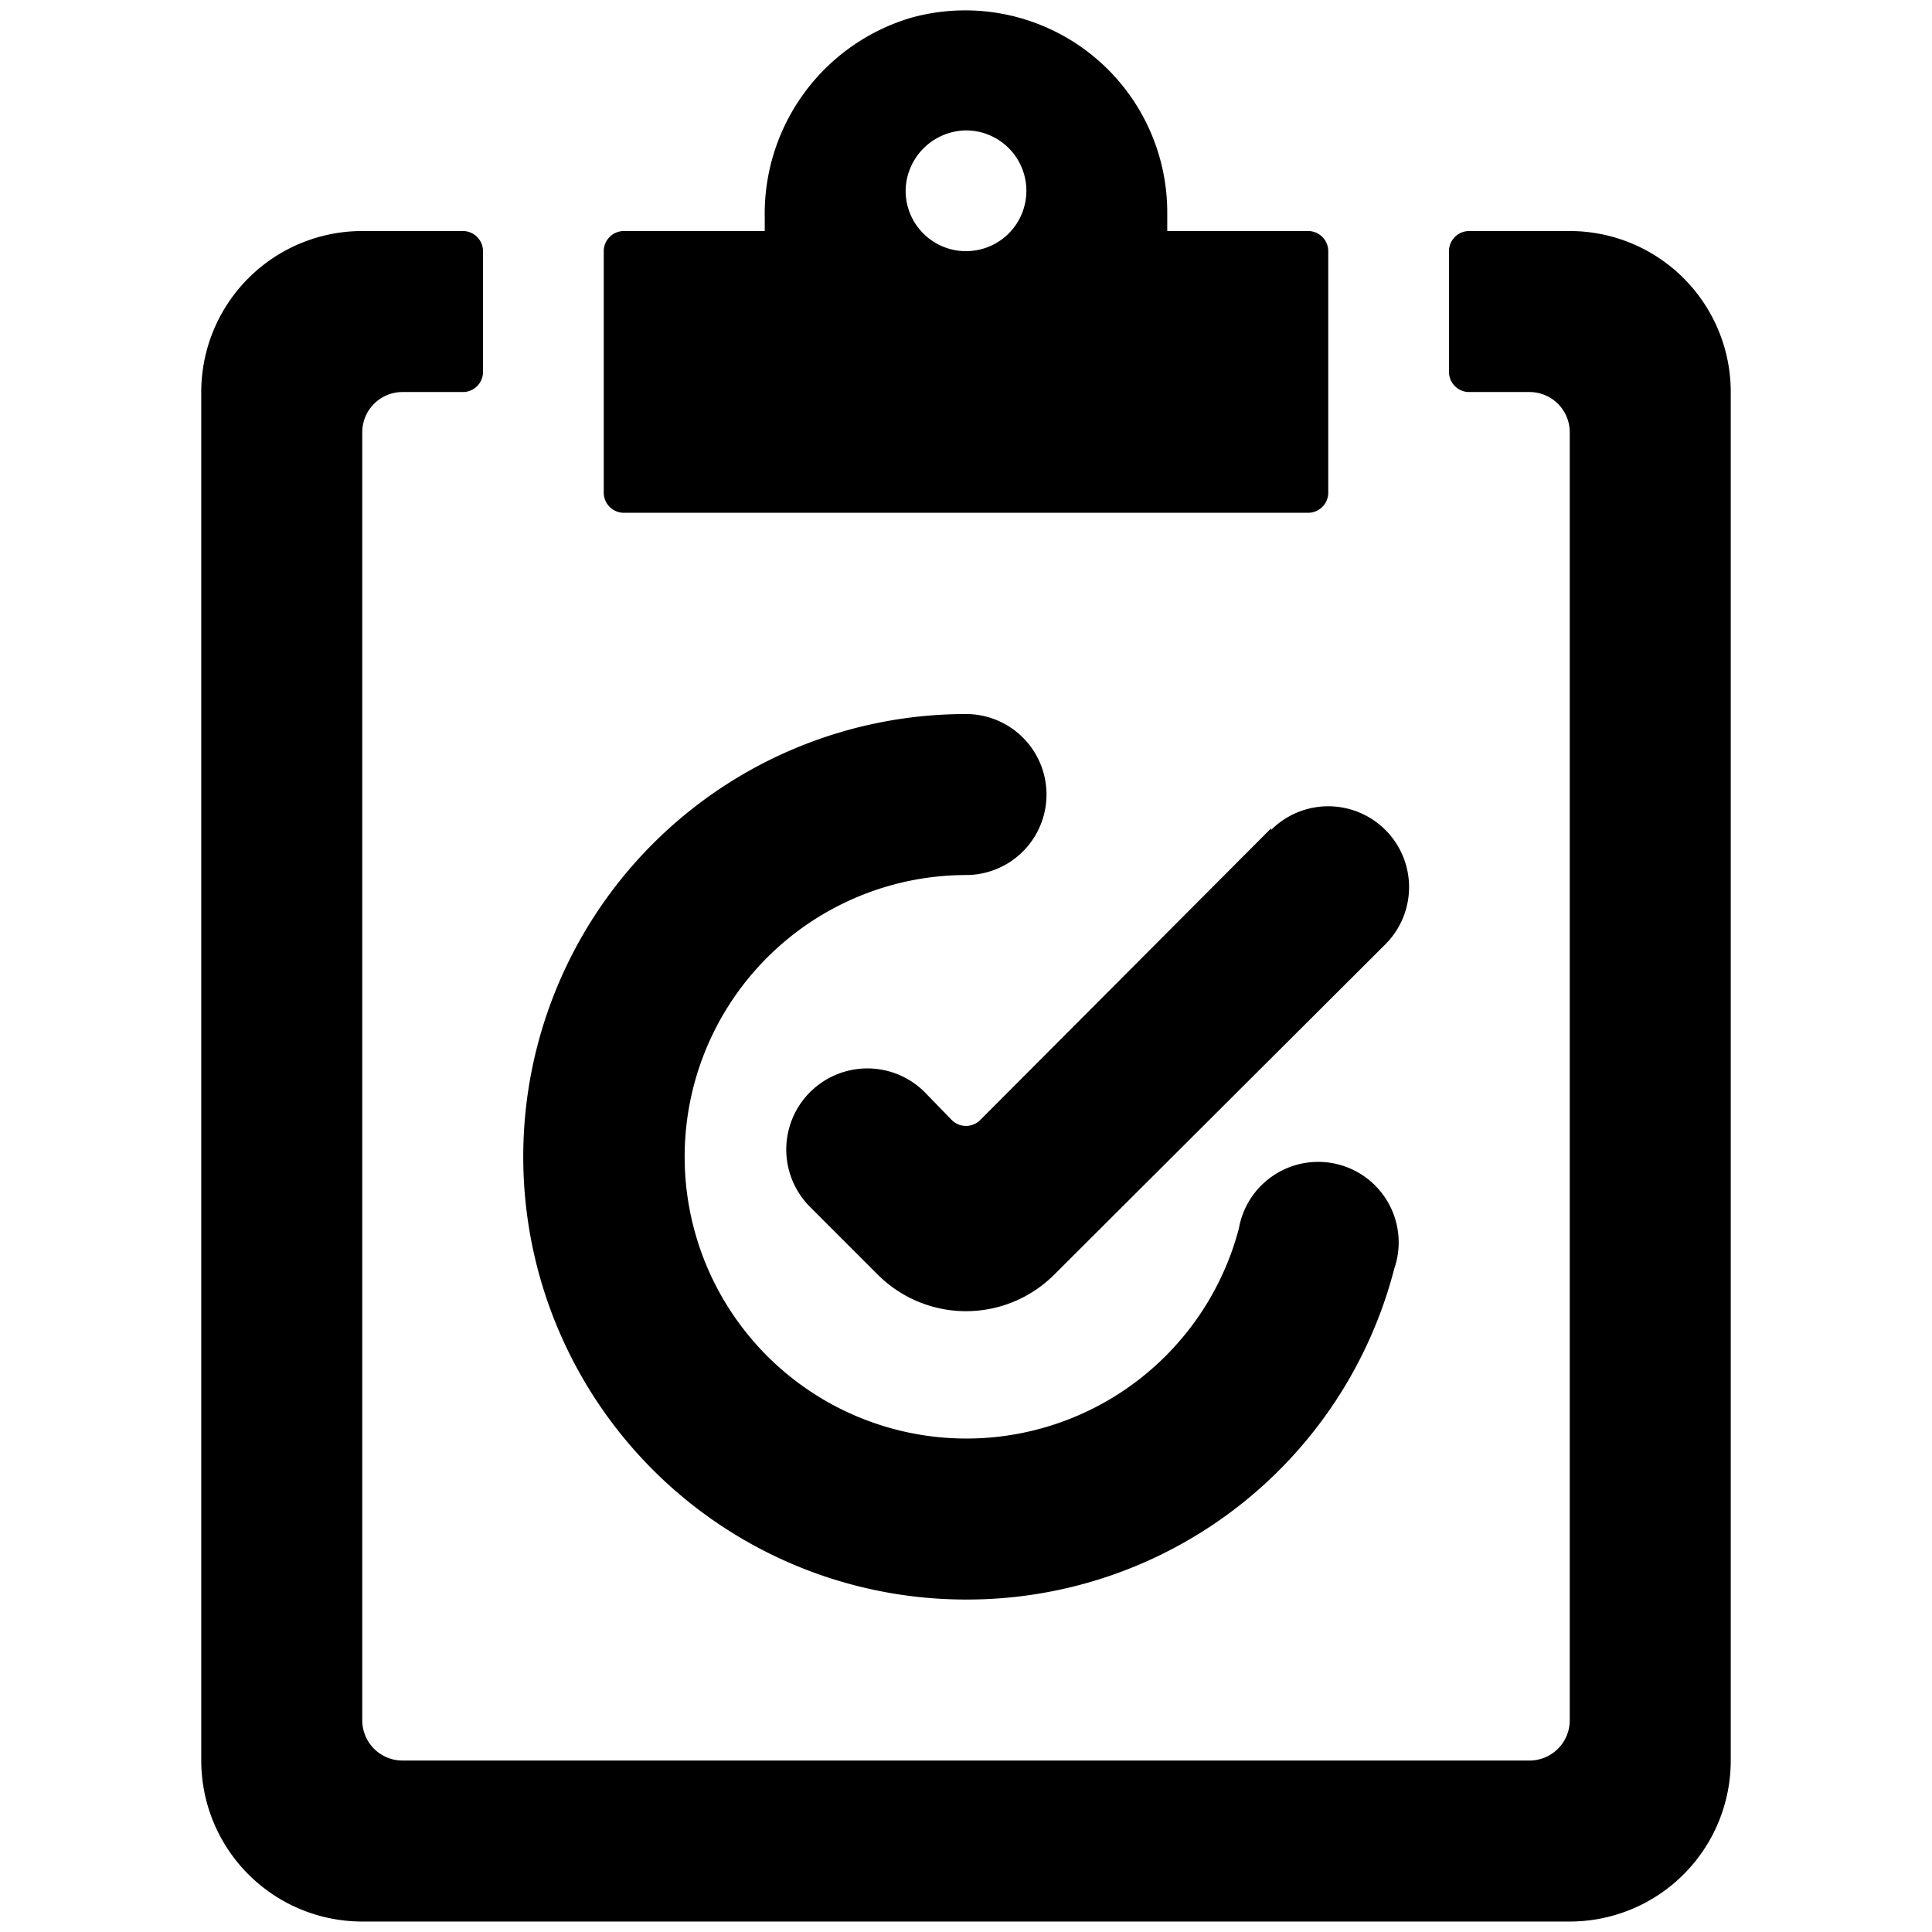
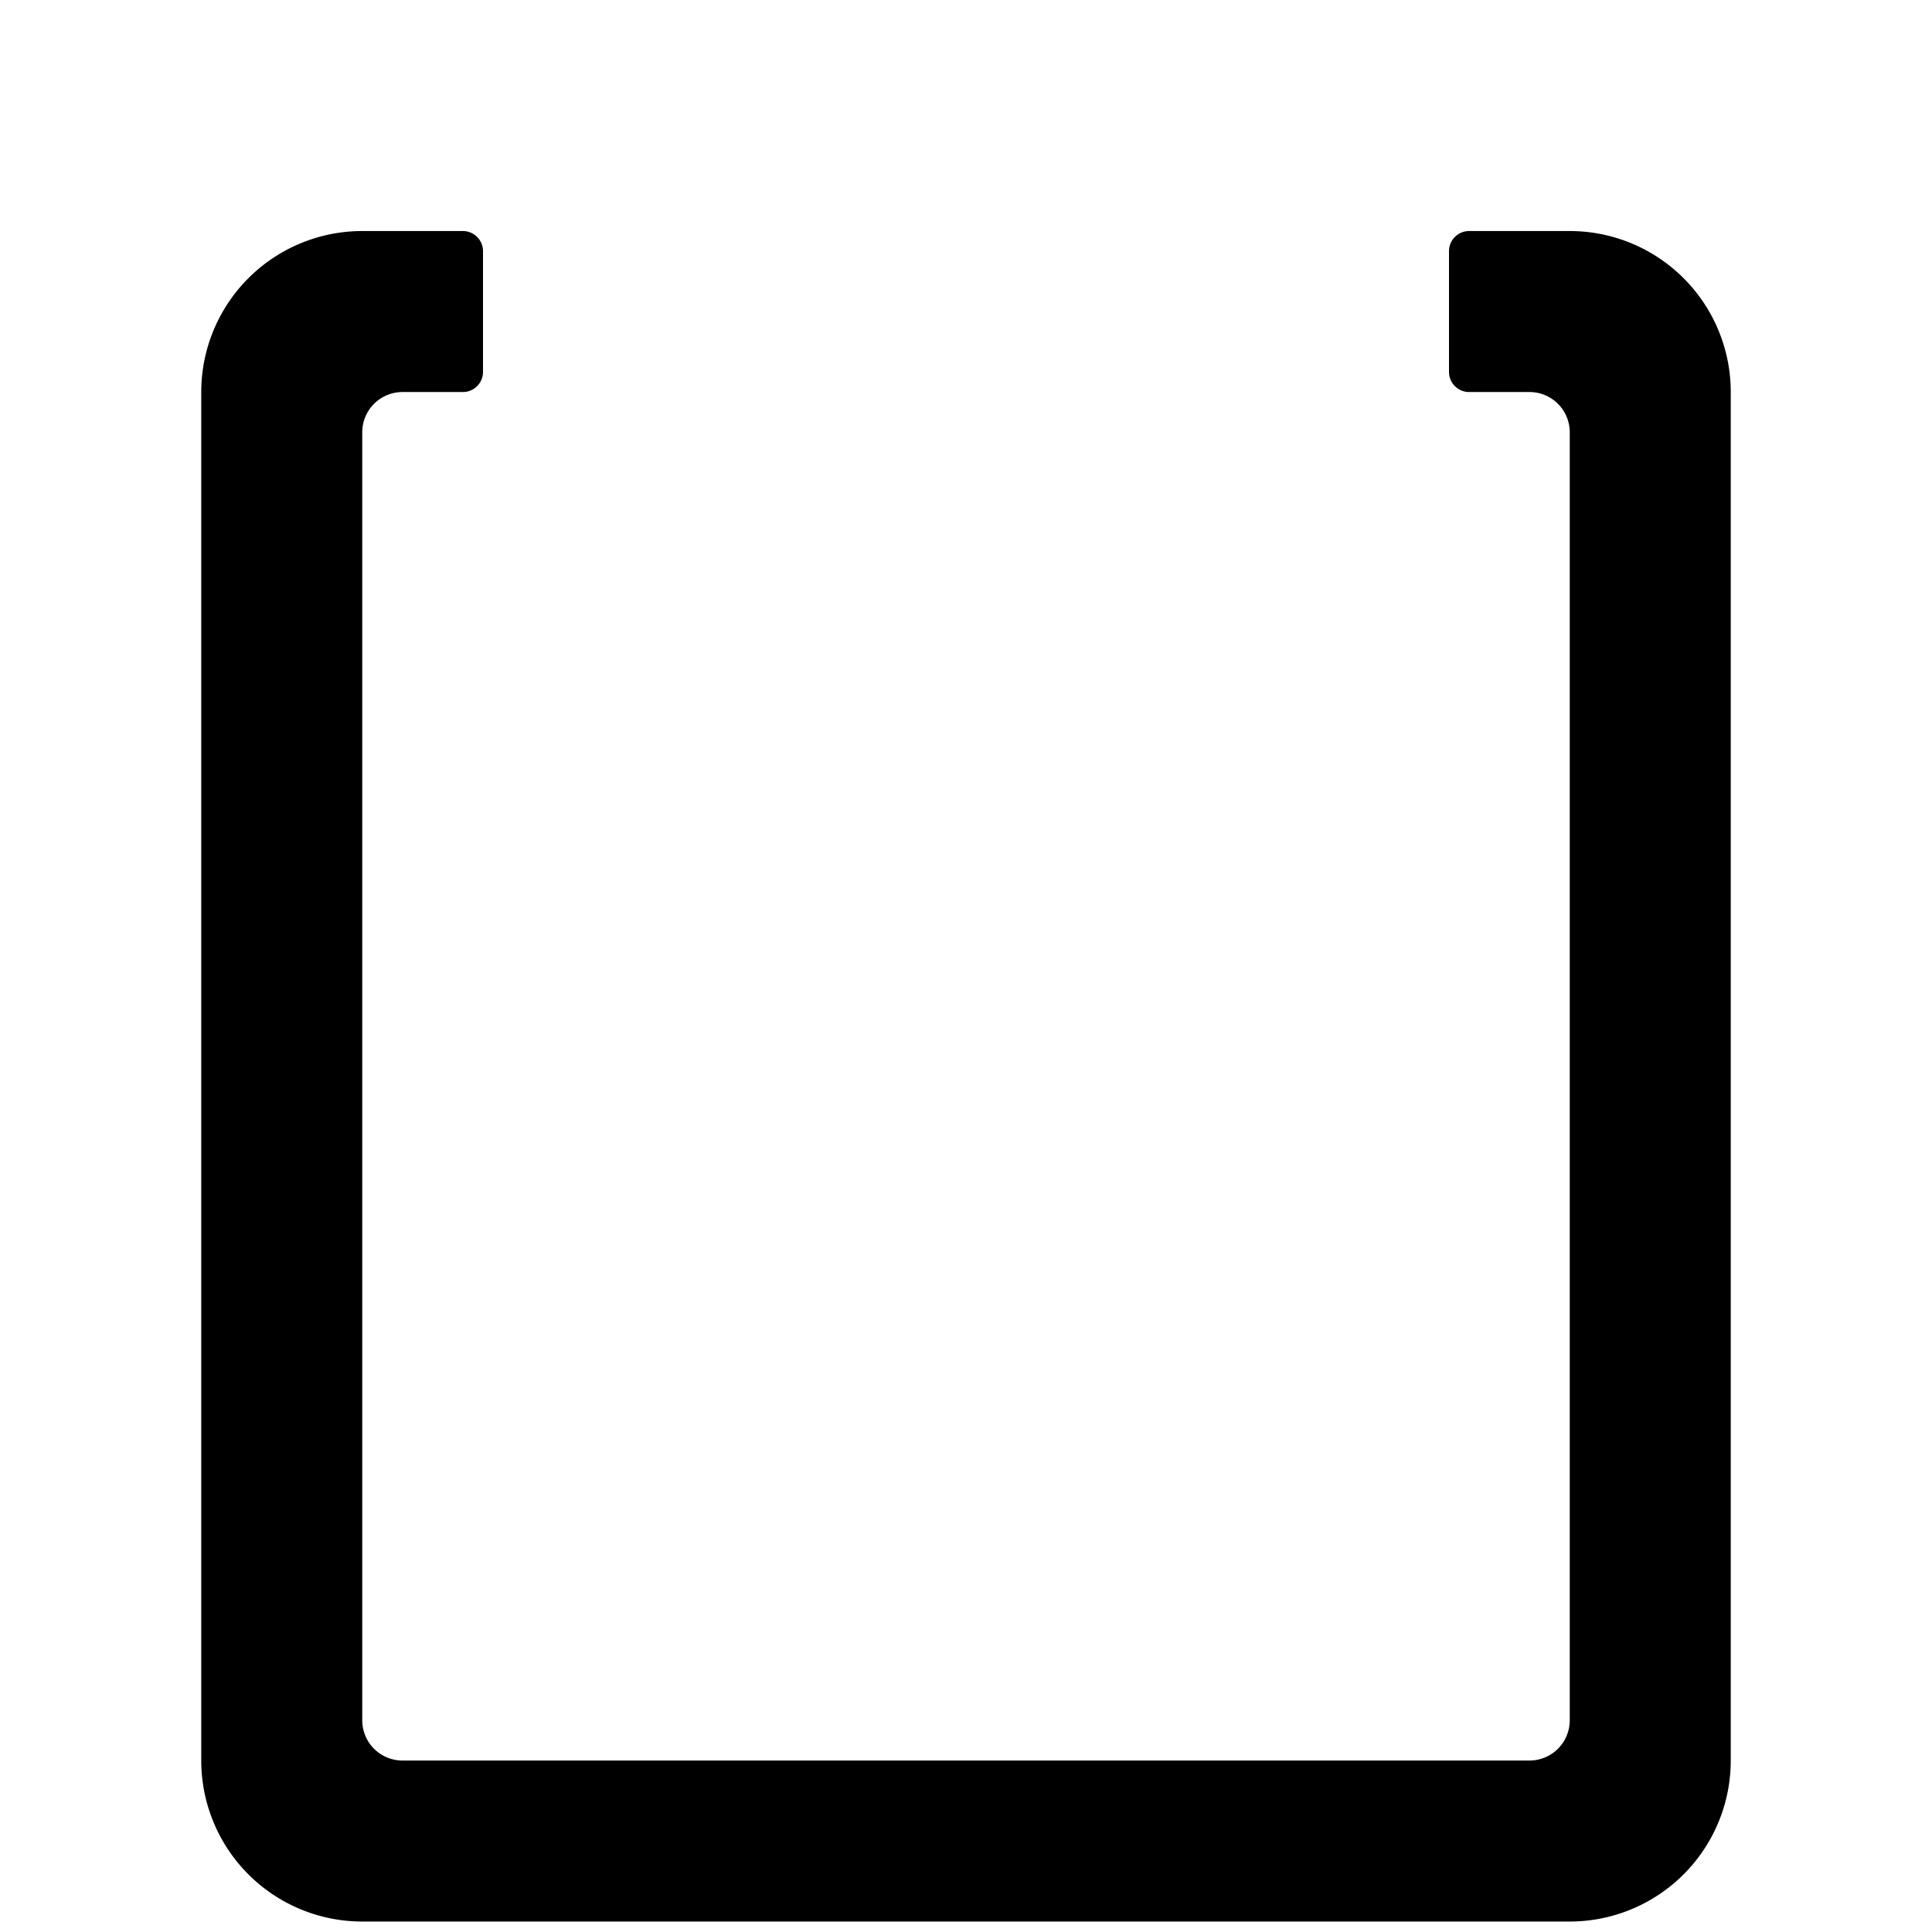
<svg xmlns="http://www.w3.org/2000/svg" viewBox="0 0 24 24">
  <g>
-     <path d="M12 19.87a5.48 5.48 0 0 0 5.32 -4.11 1 1 0 1 0 -1.93 -0.5A3.5 3.5 0 1 1 12 10.87a1 1 0 0 0 0 -2 5.5 5.5 0 0 0 0 11Z" fill="#000000" stroke-width="1" />
-     <path d="m15.79 10.29 -3.61 3.62a0.25 0.25 0 0 1 -0.36 0l-0.34 -0.35A1 1 0 1 0 10.07 15l0.83 0.83a1.55 1.55 0 0 0 2.2 0l4.11 -4.1a1 1 0 0 0 -1.42 -1.42Z" fill="#000000" stroke-width="1" />
-     <path d="M7.5 6.12a0.25 0.25 0 0 0 0.25 0.25h8.5a0.25 0.25 0 0 0 0.25 -0.25v-3a0.25 0.25 0 0 0 -0.25 -0.25H14.5v-0.25a2.51 2.51 0 0 0 -3.18 -2.4A2.54 2.54 0 0 0 9.5 2.71v0.16H7.75a0.25 0.25 0 0 0 -0.25 0.25Zm4.5 -4.5a0.75 0.75 0 1 1 -0.75 0.75 0.76 0.76 0 0 1 0.75 -0.75Z" fill="#000000" stroke-width="1" />
    <path d="M21.5 4.87a2 2 0 0 0 -2 -2h-1.25a0.25 0.25 0 0 0 -0.25 0.25v1.5a0.25 0.25 0 0 0 0.25 0.25H19a0.5 0.5 0 0 1 0.5 0.5v16a0.5 0.5 0 0 1 -0.5 0.5H5a0.5 0.5 0 0 1 -0.5 -0.5v-16a0.5 0.5 0 0 1 0.5 -0.5h0.75A0.25 0.25 0 0 0 6 4.62v-1.5a0.25 0.25 0 0 0 -0.25 -0.25H4.5a2 2 0 0 0 -2 2v17a2 2 0 0 0 2 2h15a2 2 0 0 0 2 -2Z" fill="#000000" stroke-width="1" />
  </g>
</svg>